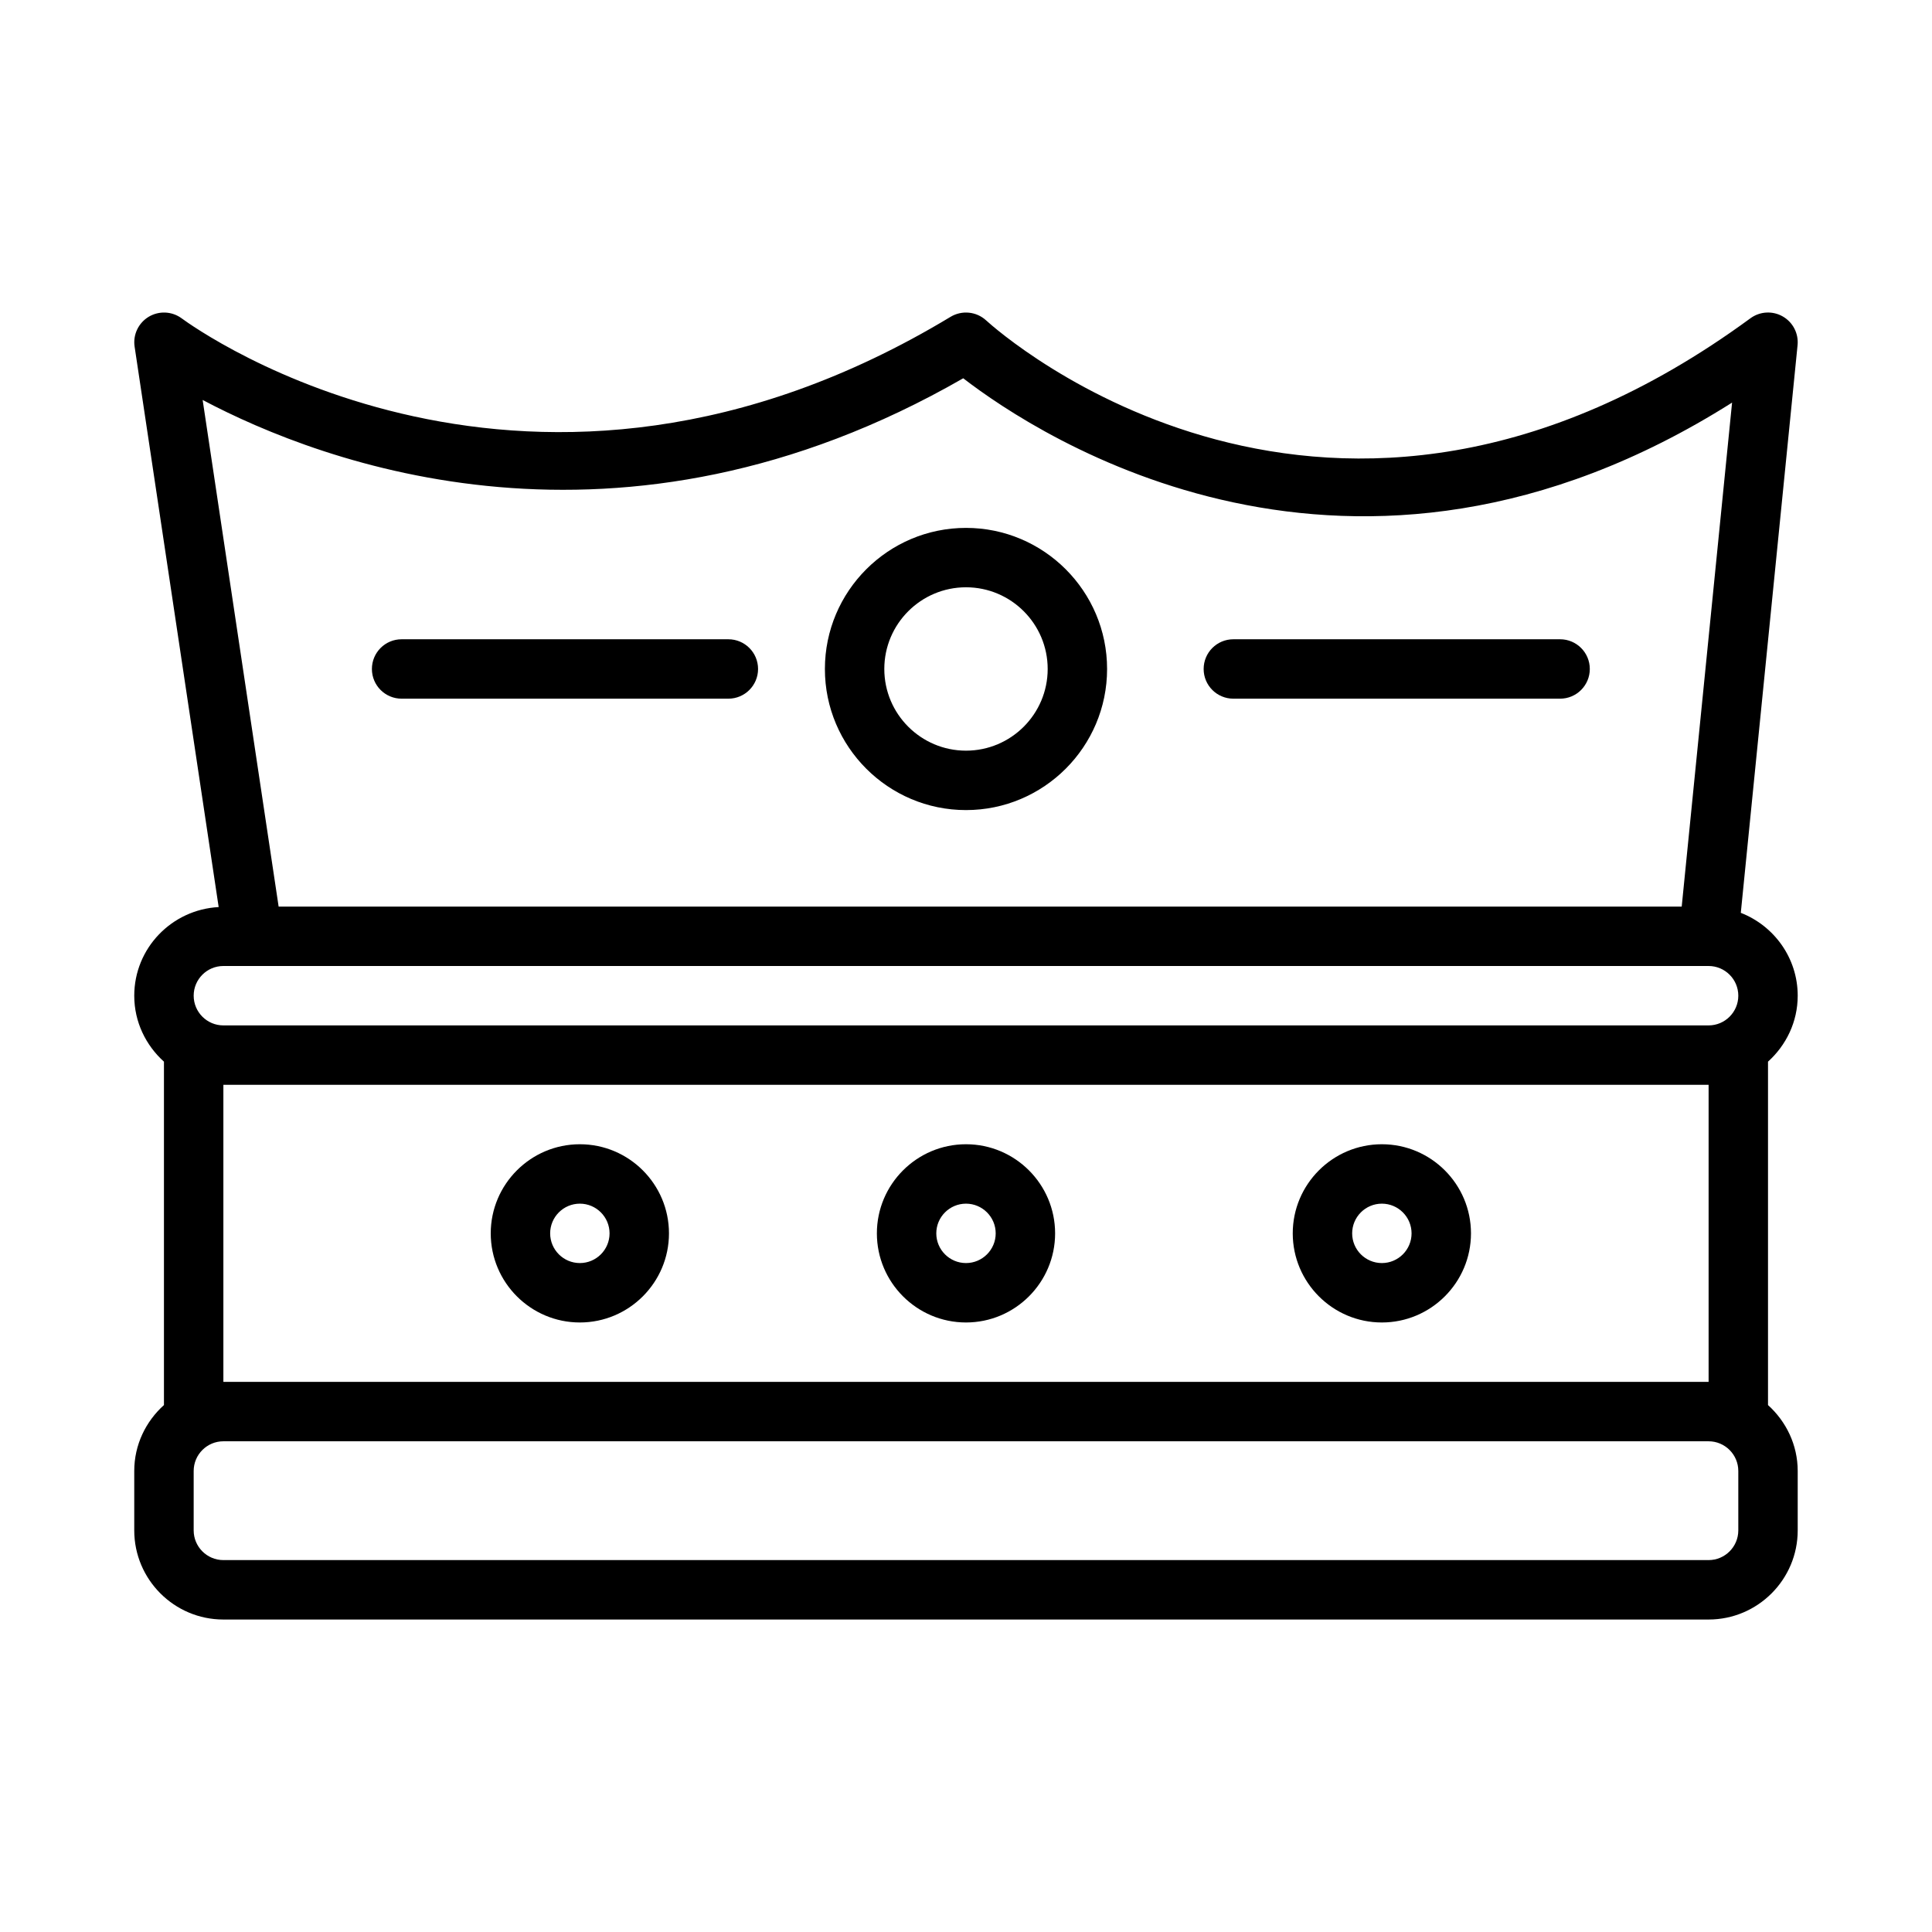
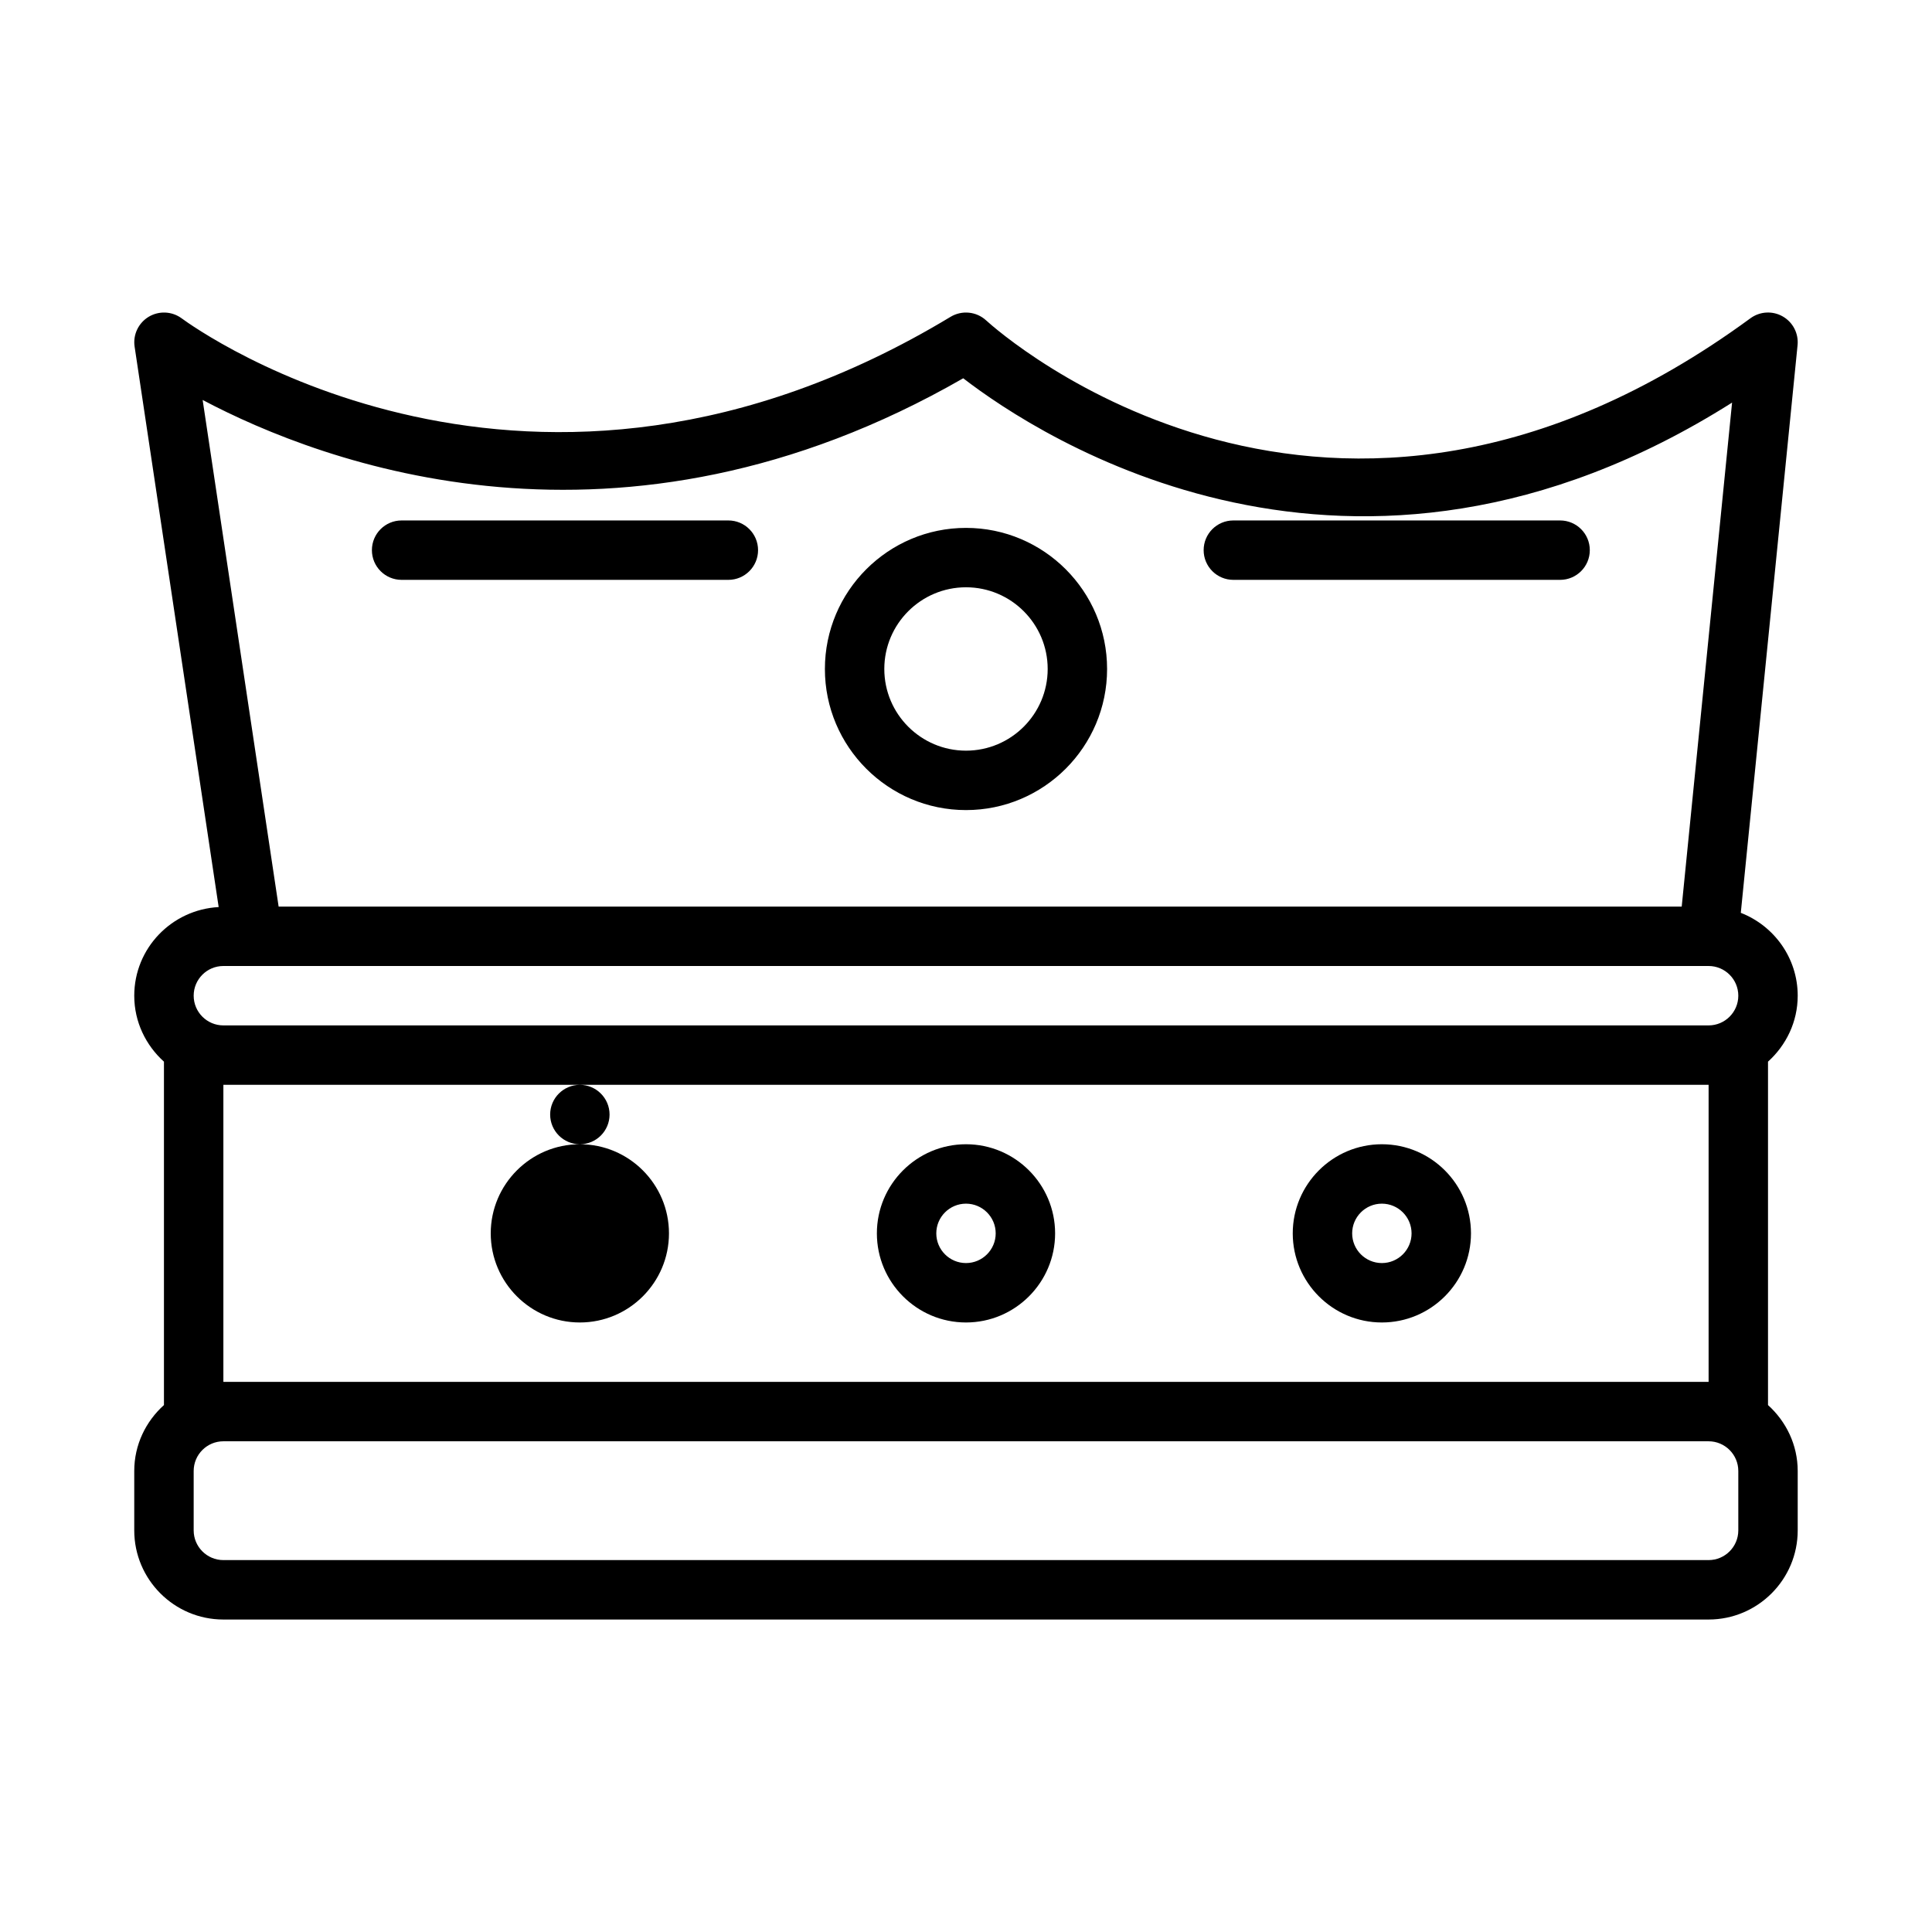
<svg xmlns="http://www.w3.org/2000/svg" fill="#000000" width="800px" height="800px" version="1.1" viewBox="144 144 512 512">
-   <path d="m612.54 516.35v-91c4.793-4.328 7.871-10.523 7.871-17.477 0-10.004-6.273-18.531-15.082-21.965l15.043-150.43c0.309-3.094-1.227-6.078-3.93-7.621-2.699-1.543-6.055-1.348-8.559 0.488-111.29 81.602-198.91 3.891-202.58 0.535-2.574-2.348-6.391-2.715-9.375-0.93-111.15 67.125-200.05 3.164-203.78 0.418-2.559-1.891-6.008-2.055-8.746-0.418-2.723 1.645-4.203 4.754-3.731 7.91l22.277 148.52c-12.438 0.676-22.371 10.898-22.371 23.496 0 6.957 3.078 13.152 7.871 17.477v91c-4.801 4.32-7.871 10.516-7.871 17.477v15.742c0 13.02 10.598 23.617 23.617 23.617h393.6c13.02 0 23.617-10.598 23.617-23.617v-15.742c-0.004-6.953-3.082-13.148-7.875-17.477zm-15.742-6.141h-393.6v-78.719h393.6zm-197.53-265.96c20.012 15.43 103 70.133 203.75 6.445l-13.348 133.56h-371.83l-20.137-134.26c31.73 16.793 110.42 46.66 201.56-5.746zm-196.07 155.75h393.6c4.336 0 7.871 3.527 7.871 7.871s-3.535 7.871-7.871 7.871h-393.6c-4.336 0-7.871-3.527-7.871-7.871-0.004-4.348 3.531-7.871 7.871-7.871zm401.47 149.57c0 4.344-3.535 7.871-7.871 7.871h-393.6c-4.336 0-7.871-3.527-7.871-7.871v-15.742c0-4.344 3.535-7.871 7.871-7.871h393.6c4.336 0 7.871 3.527 7.871 7.871zm-204.67-190.89c20.617 0 37.391-16.773 37.391-37.391s-16.773-37.391-37.391-37.391-37.391 16.773-37.391 37.391c-0.004 20.613 16.773 37.391 37.391 37.391zm0-59.043c11.941 0 21.648 9.707 21.648 21.648s-9.707 21.648-21.648 21.648-21.648-9.707-21.648-21.648 9.707-21.648 21.648-21.648zm0 147.6c-13.02 0-23.617 10.598-23.617 23.617 0 13.02 10.598 23.617 23.617 23.617s23.617-10.598 23.617-23.617c-0.004-13.02-10.598-23.617-23.617-23.617zm0 31.488c-4.336 0-7.871-3.527-7.871-7.871s3.535-7.871 7.871-7.871 7.871 3.527 7.871 7.871-3.535 7.871-7.871 7.871zm110.21-31.488c-13.02 0-23.617 10.598-23.617 23.617 0 13.02 10.598 23.617 23.617 23.617s23.617-10.598 23.617-23.617c0-13.02-10.59-23.617-23.617-23.617zm0 31.488c-4.336 0-7.871-3.527-7.871-7.871s3.535-7.871 7.871-7.871c4.336 0 7.871 3.527 7.871 7.871s-3.527 7.871-7.871 7.871zm-212.54-31.488c-13.02 0-23.617 10.598-23.617 23.617 0 13.02 10.598 23.617 23.617 23.617 13.02 0 23.617-10.598 23.617-23.617-0.004-13.02-10.59-23.617-23.617-23.617zm0 31.488c-4.336 0-7.871-3.527-7.871-7.871s3.535-7.871 7.871-7.871c4.336 0 7.871 3.527 7.871 7.871s-3.527 7.871-7.871 7.871zm165.31-157.44c0-4.352 3.527-7.871 7.871-7.871h86.594c4.344 0 7.871 3.519 7.871 7.871 0 4.352-3.527 7.871-7.871 7.871h-86.594c-4.348 0-7.871-3.516-7.871-7.871zm-220.42 0c0-4.352 3.527-7.871 7.871-7.871h86.594c4.344 0 7.871 3.519 7.871 7.871 0 4.352-3.527 7.871-7.871 7.871h-86.594c-4.344 0-7.871-3.516-7.871-7.871z" />
+   <path d="m612.54 516.35v-91c4.793-4.328 7.871-10.523 7.871-17.477 0-10.004-6.273-18.531-15.082-21.965l15.043-150.43c0.309-3.094-1.227-6.078-3.93-7.621-2.699-1.543-6.055-1.348-8.559 0.488-111.29 81.602-198.91 3.891-202.58 0.535-2.574-2.348-6.391-2.715-9.375-0.93-111.15 67.125-200.05 3.164-203.78 0.418-2.559-1.891-6.008-2.055-8.746-0.418-2.723 1.645-4.203 4.754-3.731 7.91l22.277 148.52c-12.438 0.676-22.371 10.898-22.371 23.496 0 6.957 3.078 13.152 7.871 17.477v91c-4.801 4.32-7.871 10.516-7.871 17.477v15.742c0 13.02 10.598 23.617 23.617 23.617h393.6c13.02 0 23.617-10.598 23.617-23.617v-15.742c-0.004-6.953-3.082-13.148-7.875-17.477zm-15.742-6.141h-393.6v-78.719h393.6zm-197.53-265.96c20.012 15.43 103 70.133 203.75 6.445l-13.348 133.56h-371.83l-20.137-134.26c31.73 16.793 110.42 46.66 201.56-5.746zm-196.07 155.75h393.6c4.336 0 7.871 3.527 7.871 7.871s-3.535 7.871-7.871 7.871h-393.6c-4.336 0-7.871-3.527-7.871-7.871-0.004-4.348 3.531-7.871 7.871-7.871zm401.47 149.57c0 4.344-3.535 7.871-7.871 7.871h-393.6c-4.336 0-7.871-3.527-7.871-7.871v-15.742c0-4.344 3.535-7.871 7.871-7.871h393.6c4.336 0 7.871 3.527 7.871 7.871zm-204.67-190.89c20.617 0 37.391-16.773 37.391-37.391s-16.773-37.391-37.391-37.391-37.391 16.773-37.391 37.391c-0.004 20.613 16.773 37.391 37.391 37.391zm0-59.043c11.941 0 21.648 9.707 21.648 21.648s-9.707 21.648-21.648 21.648-21.648-9.707-21.648-21.648 9.707-21.648 21.648-21.648zm0 147.6c-13.02 0-23.617 10.598-23.617 23.617 0 13.02 10.598 23.617 23.617 23.617s23.617-10.598 23.617-23.617c-0.004-13.02-10.598-23.617-23.617-23.617zm0 31.488c-4.336 0-7.871-3.527-7.871-7.871s3.535-7.871 7.871-7.871 7.871 3.527 7.871 7.871-3.535 7.871-7.871 7.871zm110.21-31.488c-13.02 0-23.617 10.598-23.617 23.617 0 13.02 10.598 23.617 23.617 23.617s23.617-10.598 23.617-23.617c0-13.02-10.59-23.617-23.617-23.617zm0 31.488c-4.336 0-7.871-3.527-7.871-7.871s3.535-7.871 7.871-7.871c4.336 0 7.871 3.527 7.871 7.871s-3.527 7.871-7.871 7.871zm-212.54-31.488c-13.02 0-23.617 10.598-23.617 23.617 0 13.02 10.598 23.617 23.617 23.617 13.02 0 23.617-10.598 23.617-23.617-0.004-13.02-10.59-23.617-23.617-23.617zc-4.336 0-7.871-3.527-7.871-7.871s3.535-7.871 7.871-7.871c4.336 0 7.871 3.527 7.871 7.871s-3.527 7.871-7.871 7.871zm165.31-157.44c0-4.352 3.527-7.871 7.871-7.871h86.594c4.344 0 7.871 3.519 7.871 7.871 0 4.352-3.527 7.871-7.871 7.871h-86.594c-4.348 0-7.871-3.516-7.871-7.871zm-220.42 0c0-4.352 3.527-7.871 7.871-7.871h86.594c4.344 0 7.871 3.519 7.871 7.871 0 4.352-3.527 7.871-7.871 7.871h-86.594c-4.344 0-7.871-3.516-7.871-7.871z" />
</svg>